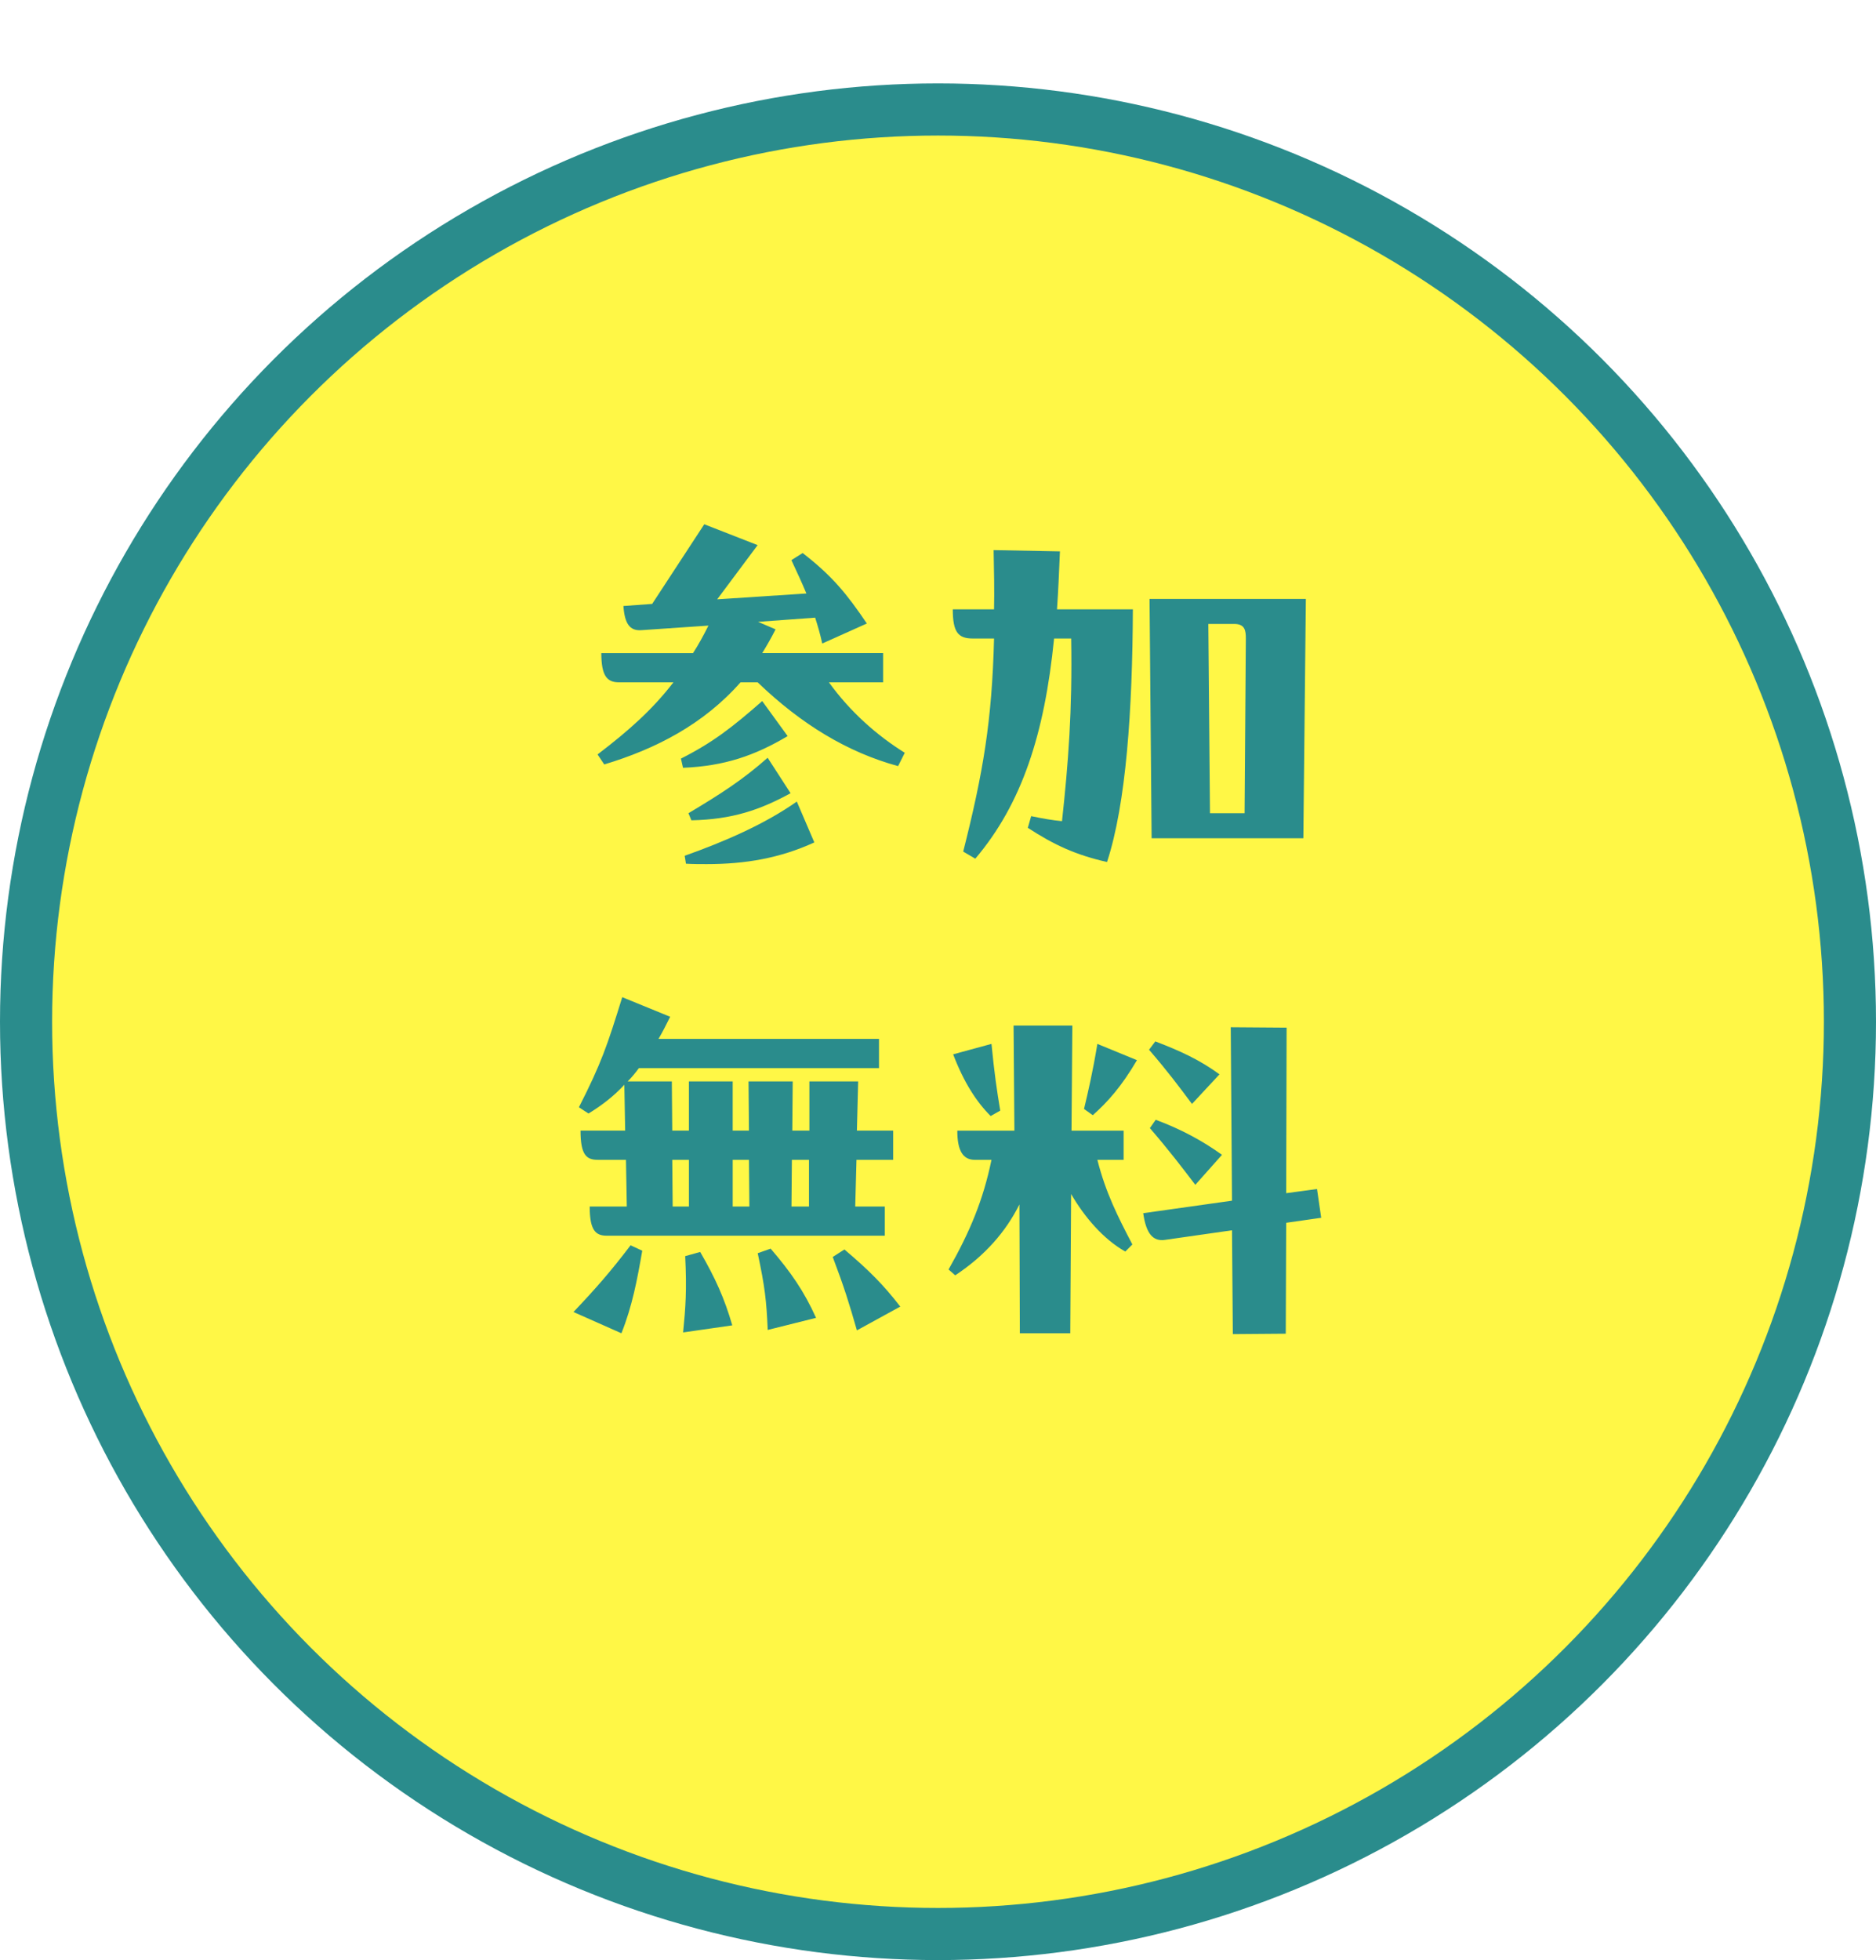
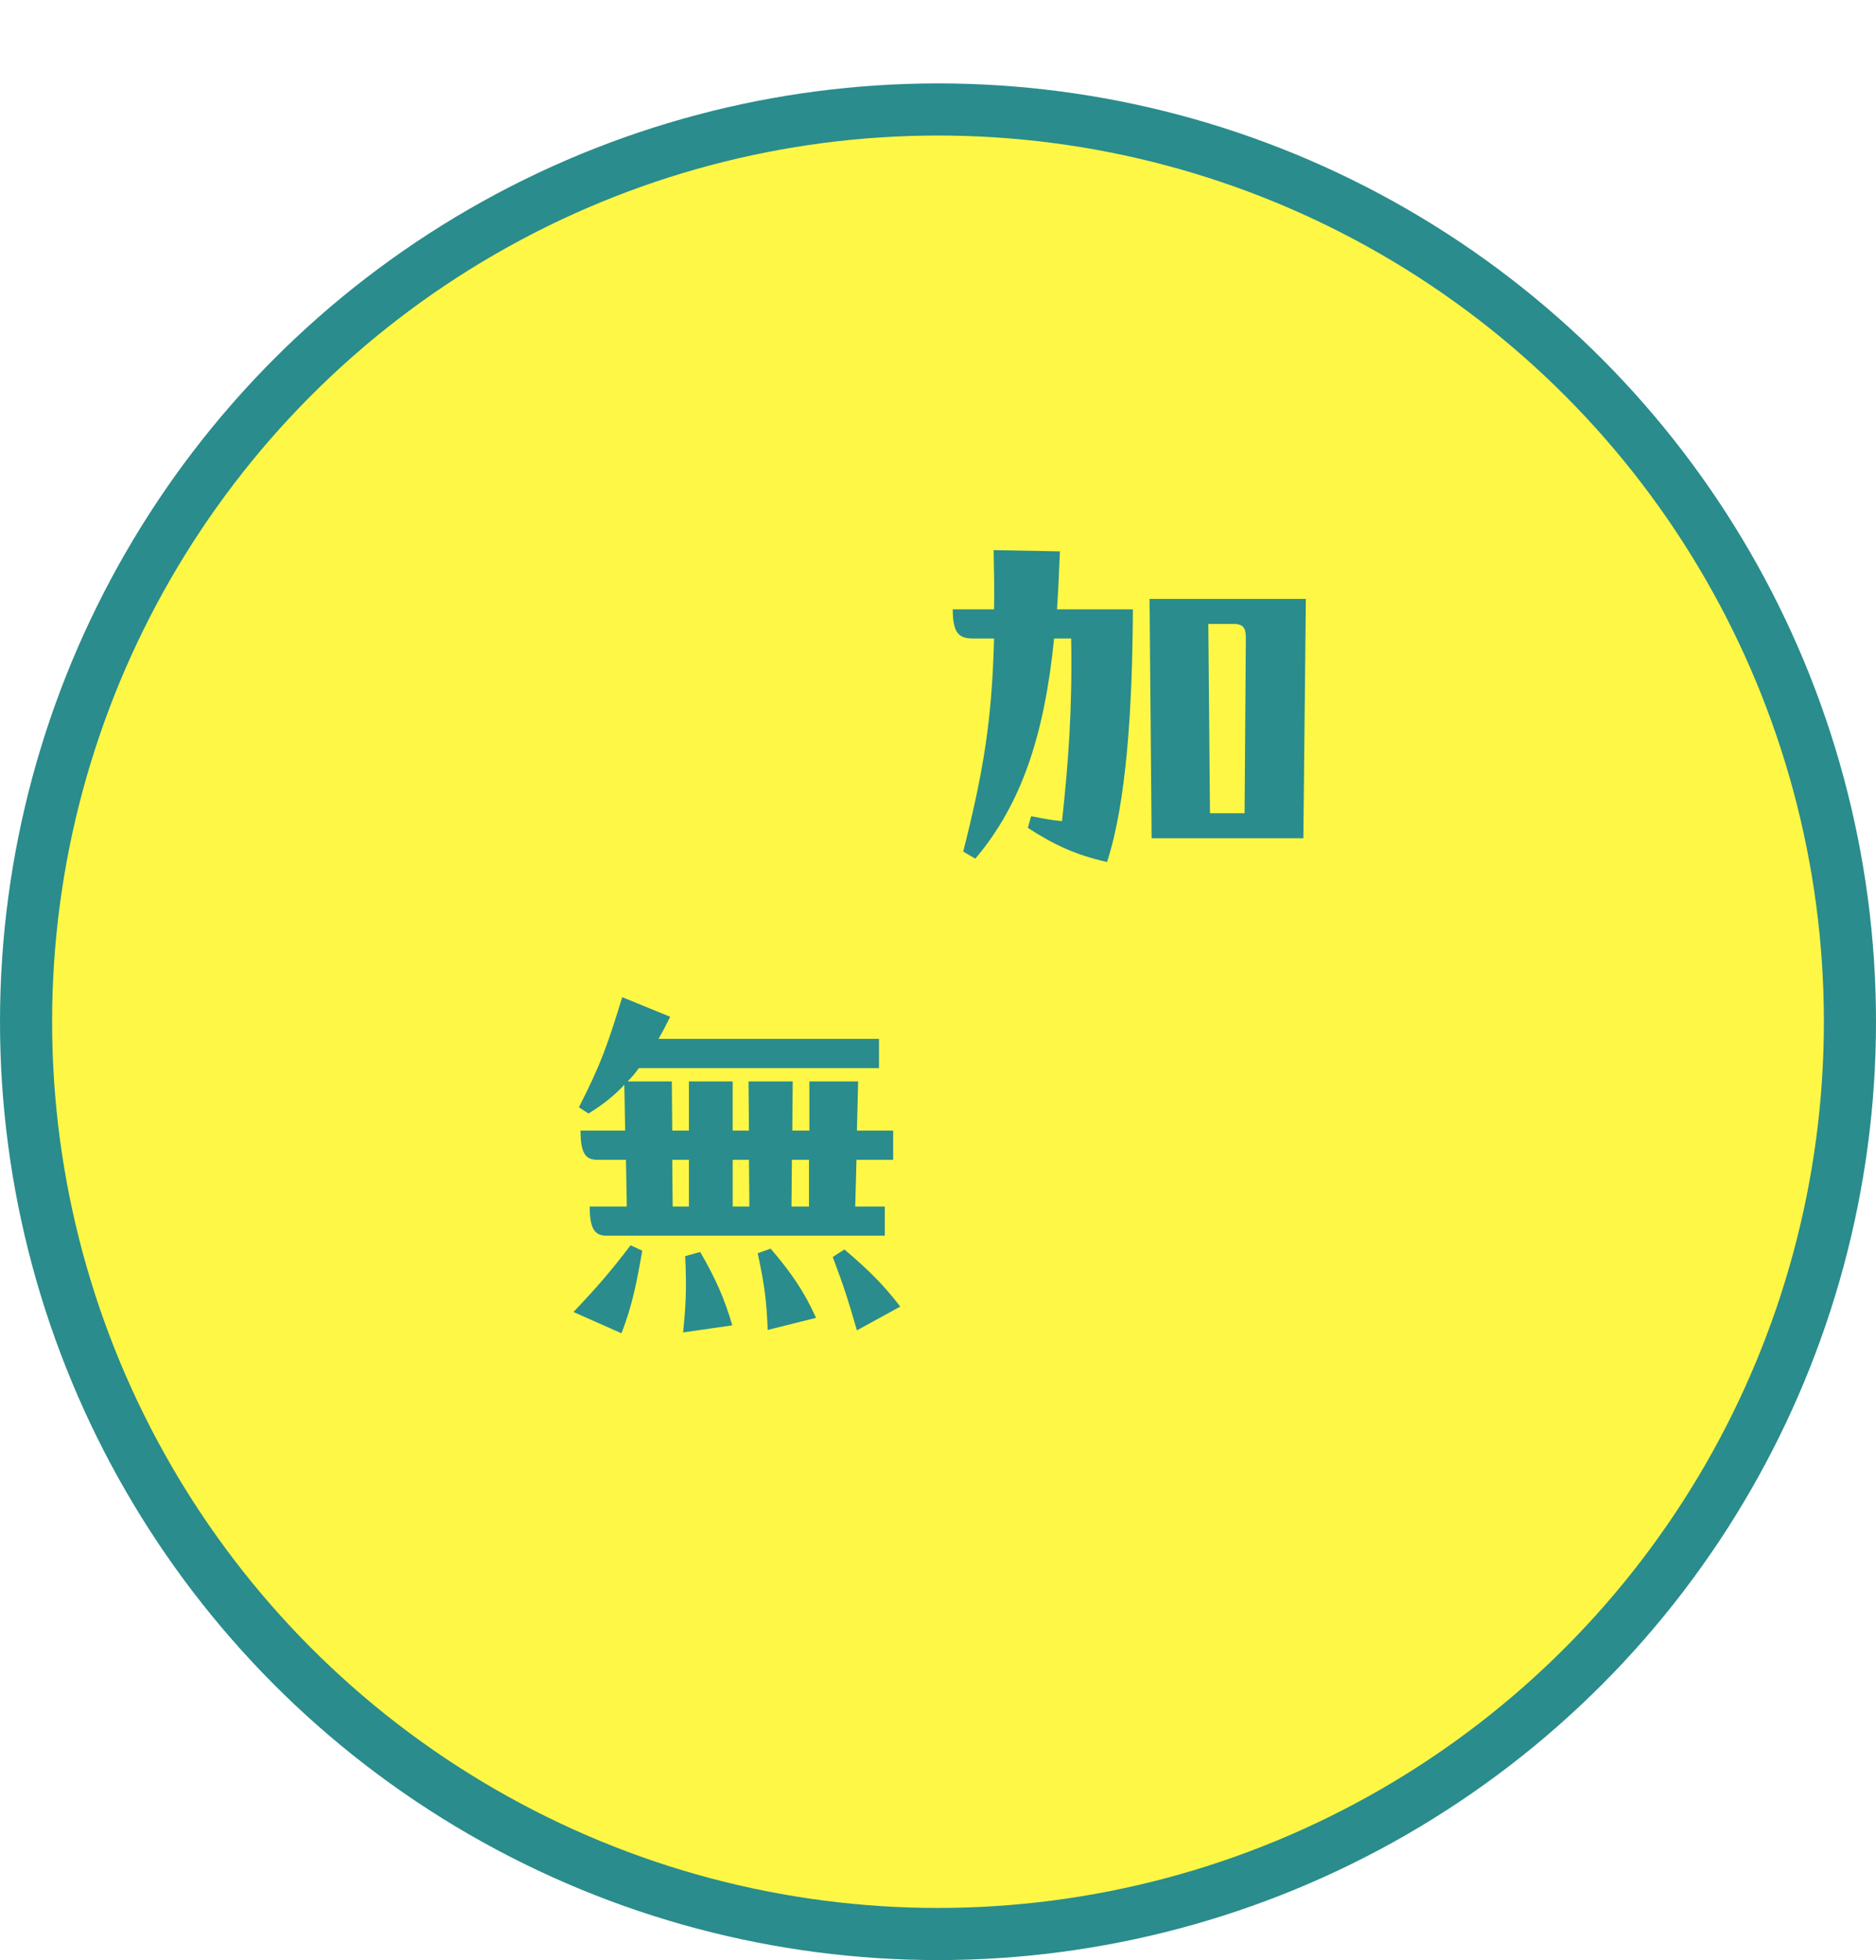
<svg xmlns="http://www.w3.org/2000/svg" id="_イヤー_2" viewBox="0 0 180 188">
  <defs>
    <style>.cls-1{fill:#fff746;filter:url(#drop-shadow-1);stroke:#2a8c8c;stroke-miterlimit:10;stroke-width:5px;}.cls-2{fill:#2a8c8c;}</style>
    <filter id="drop-shadow-1" filterUnits="userSpaceOnUse">
      <feOffset dx="0" dy="8" />
      <feGaussianBlur result="blur" stdDeviation="0" />
      <feFlood flood-color="#2a8c8c" flood-opacity="1" />
      <feComposite in2="blur" operator="in" />
      <feComposite in="SourceGraphic" />
    </filter>
  </defs>
  <g id="content">
    <g>
      <circle class="cls-1" cx="90" cy="90" r="87.5" />
      <g>
-         <path class="cls-2" d="M84.732,65.443h-5.199c2.04,2.839,4.639,5.119,7.279,6.759l-.64,1.28c-4.839-1.32-9.279-4-13.478-8.039h-1.64c-3.559,4.039-8.159,6.399-13.078,7.878l-.64-.959c3.04-2.32,5.279-4.319,7.279-6.919h-5.239c-1.12,0-1.68-.6-1.68-2.8h8.799c.52-.8,1-1.68,1.479-2.639l-6.439,.439c-1.12,.08-1.6-.64-1.719-2.319l2.759-.2,4.999-7.639,5.119,2-3.879,5.199,8.559-.56c-.4-.96-.88-2-1.439-3.2l1.08-.68c2.84,2.2,4.239,3.919,6.159,6.759l-4.279,1.919c-.2-.919-.44-1.719-.68-2.479l-5.479,.4,1.68,.72c-.4,.8-.84,1.56-1.28,2.279h11.598v2.8Zm-9.158,5.159c-3.16,1.879-6.079,2.879-10.039,3.04l-.2-.88c3.079-1.56,4.919-3,7.798-5.519l2.44,3.359Zm-9.878,11.478c3.719-1.32,7.639-3,10.758-5.199l1.68,3.919c-3.32,1.52-6.639,2.08-10.318,2.08-.68,0-1.32,0-2-.04l-.12-.76Zm.36-4.08c3.08-1.839,5.199-3.199,7.599-5.319l2.2,3.399c-2.919,1.6-5.599,2.52-9.519,2.6l-.28-.68Z" />
        <path class="cls-2" d="M101.699,52.885c-.08,1.96-.16,3.799-.28,5.559h7.279c-.04,9.599-.64,18.637-2.48,24.236-3-.68-5.079-1.64-7.599-3.279l.32-1.12c1.16,.24,2.08,.4,2.959,.48,.6-5.52,1-10.599,.88-17.517h-1.64c-.919,9.158-3.079,15.837-7.559,21.116l-1.16-.68c1.919-7.599,2.759-12.518,2.959-20.437h-2.04c-1.4,0-1.92-.6-1.92-2.8h3.959c.04-1.72,0-3.719-.04-5.679l6.359,.12Zm23.596,4.56l-.24,22.956h-14.558l-.2-22.956h14.998Zm-9.358,2.399l.16,18.157h3.32l.12-16.757c0-.76-.08-1.4-1.12-1.4h-2.479Z" />
        <path class="cls-2" d="M55.025,125.84c2.2-2.32,3.56-3.879,5.479-6.399l1.12,.52c-.479,2.76-.959,5.319-2,7.919l-4.599-2.04Zm4.959-17.397l-.08-4.399c-.959,1.04-2.12,1.959-3.439,2.759l-.92-.6c2.16-4.239,2.719-5.919,4.159-10.559l4.599,1.88c-.36,.72-.72,1.44-1.12,2.12h21.156v2.8h-23.036c-.32,.439-.68,.879-1.08,1.279h4.239l.04,4.719h1.6v-4.719h4.199v4.719h1.56l-.04-4.719h4.239l-.04,4.719h1.64v-4.719h4.679l-.12,4.719h3.479v2.8h-3.52l-.12,4.479h2.839v2.8h-26.676c-1.08,0-1.64-.52-1.64-2.8h3.56l-.08-4.479h-2.72c-1.08,0-1.64-.48-1.64-2.8h4.279Zm6.119,7.279v-4.479h-1.6l.04,4.479h1.56Zm1.08,4.359c1.48,2.56,2.32,4.439,3.08,7.039l-4.719,.68c.24-2.399,.36-4.079,.2-7.319l1.439-.4Zm4.719-4.359l-.04-4.479h-1.56v4.479h1.6Zm2.04,4.04c1.959,2.28,3.199,4.079,4.359,6.639l-4.639,1.16c-.12-2.84-.28-4.16-.96-7.359l1.24-.44Zm3.679-4.04v-4.479h-1.64l-.04,4.479h1.68Zm3.399,4.12c2.359,2,3.759,3.399,5.359,5.479l-4.159,2.28c-.76-2.64-1.2-4.08-2.319-7.039l1.12-.72Z" />
-         <path class="cls-2" d="M107.811,108.443v2.8h-2.52c.8,3.159,1.959,5.439,3.359,8.119l-.68,.68c-2.12-1.2-3.919-3.319-5.199-5.519l-.08,13.358h-4.839l-.04-12.358c-1.32,2.64-3.319,4.919-6.159,6.799l-.64-.56c2.04-3.599,3.319-6.639,4.119-10.518h-1.6c-1.12,0-1.68-.84-1.68-2.8h5.479l-.08-10.078h5.639l-.08,10.078h5Zm-12.758-1.399c-1.36-1.36-2.56-3.2-3.6-5.919l3.679-1c.28,2.879,.52,4.479,.84,6.399l-.919,.52Zm8.958-.68c.4-1.68,.84-3.559,1.28-6.239l3.799,1.56c-1.48,2.52-2.8,4-4.239,5.279l-.84-.6Zm22.356,7.679l.4,2.76-3.359,.48-.04,10.638-5.079,.04-.08-9.958-6.439,.92c-1.12,.16-1.799-.56-2.08-2.56l8.519-1.2-.12-16.637,5.359,.04-.04,15.877,2.959-.4Zm-11.998-8.159c-1.28-1.72-2.359-3.159-4.119-5.199l.6-.8c2.4,.919,4.24,1.759,6.159,3.159l-2.64,2.839Zm-3.479,1.52c2.48,.92,4.52,2.04,6.359,3.359l-2.56,2.879c-1.28-1.68-2.56-3.359-4.359-5.439l.56-.8Z" />
      </g>
    </g>
  </g>
</svg>